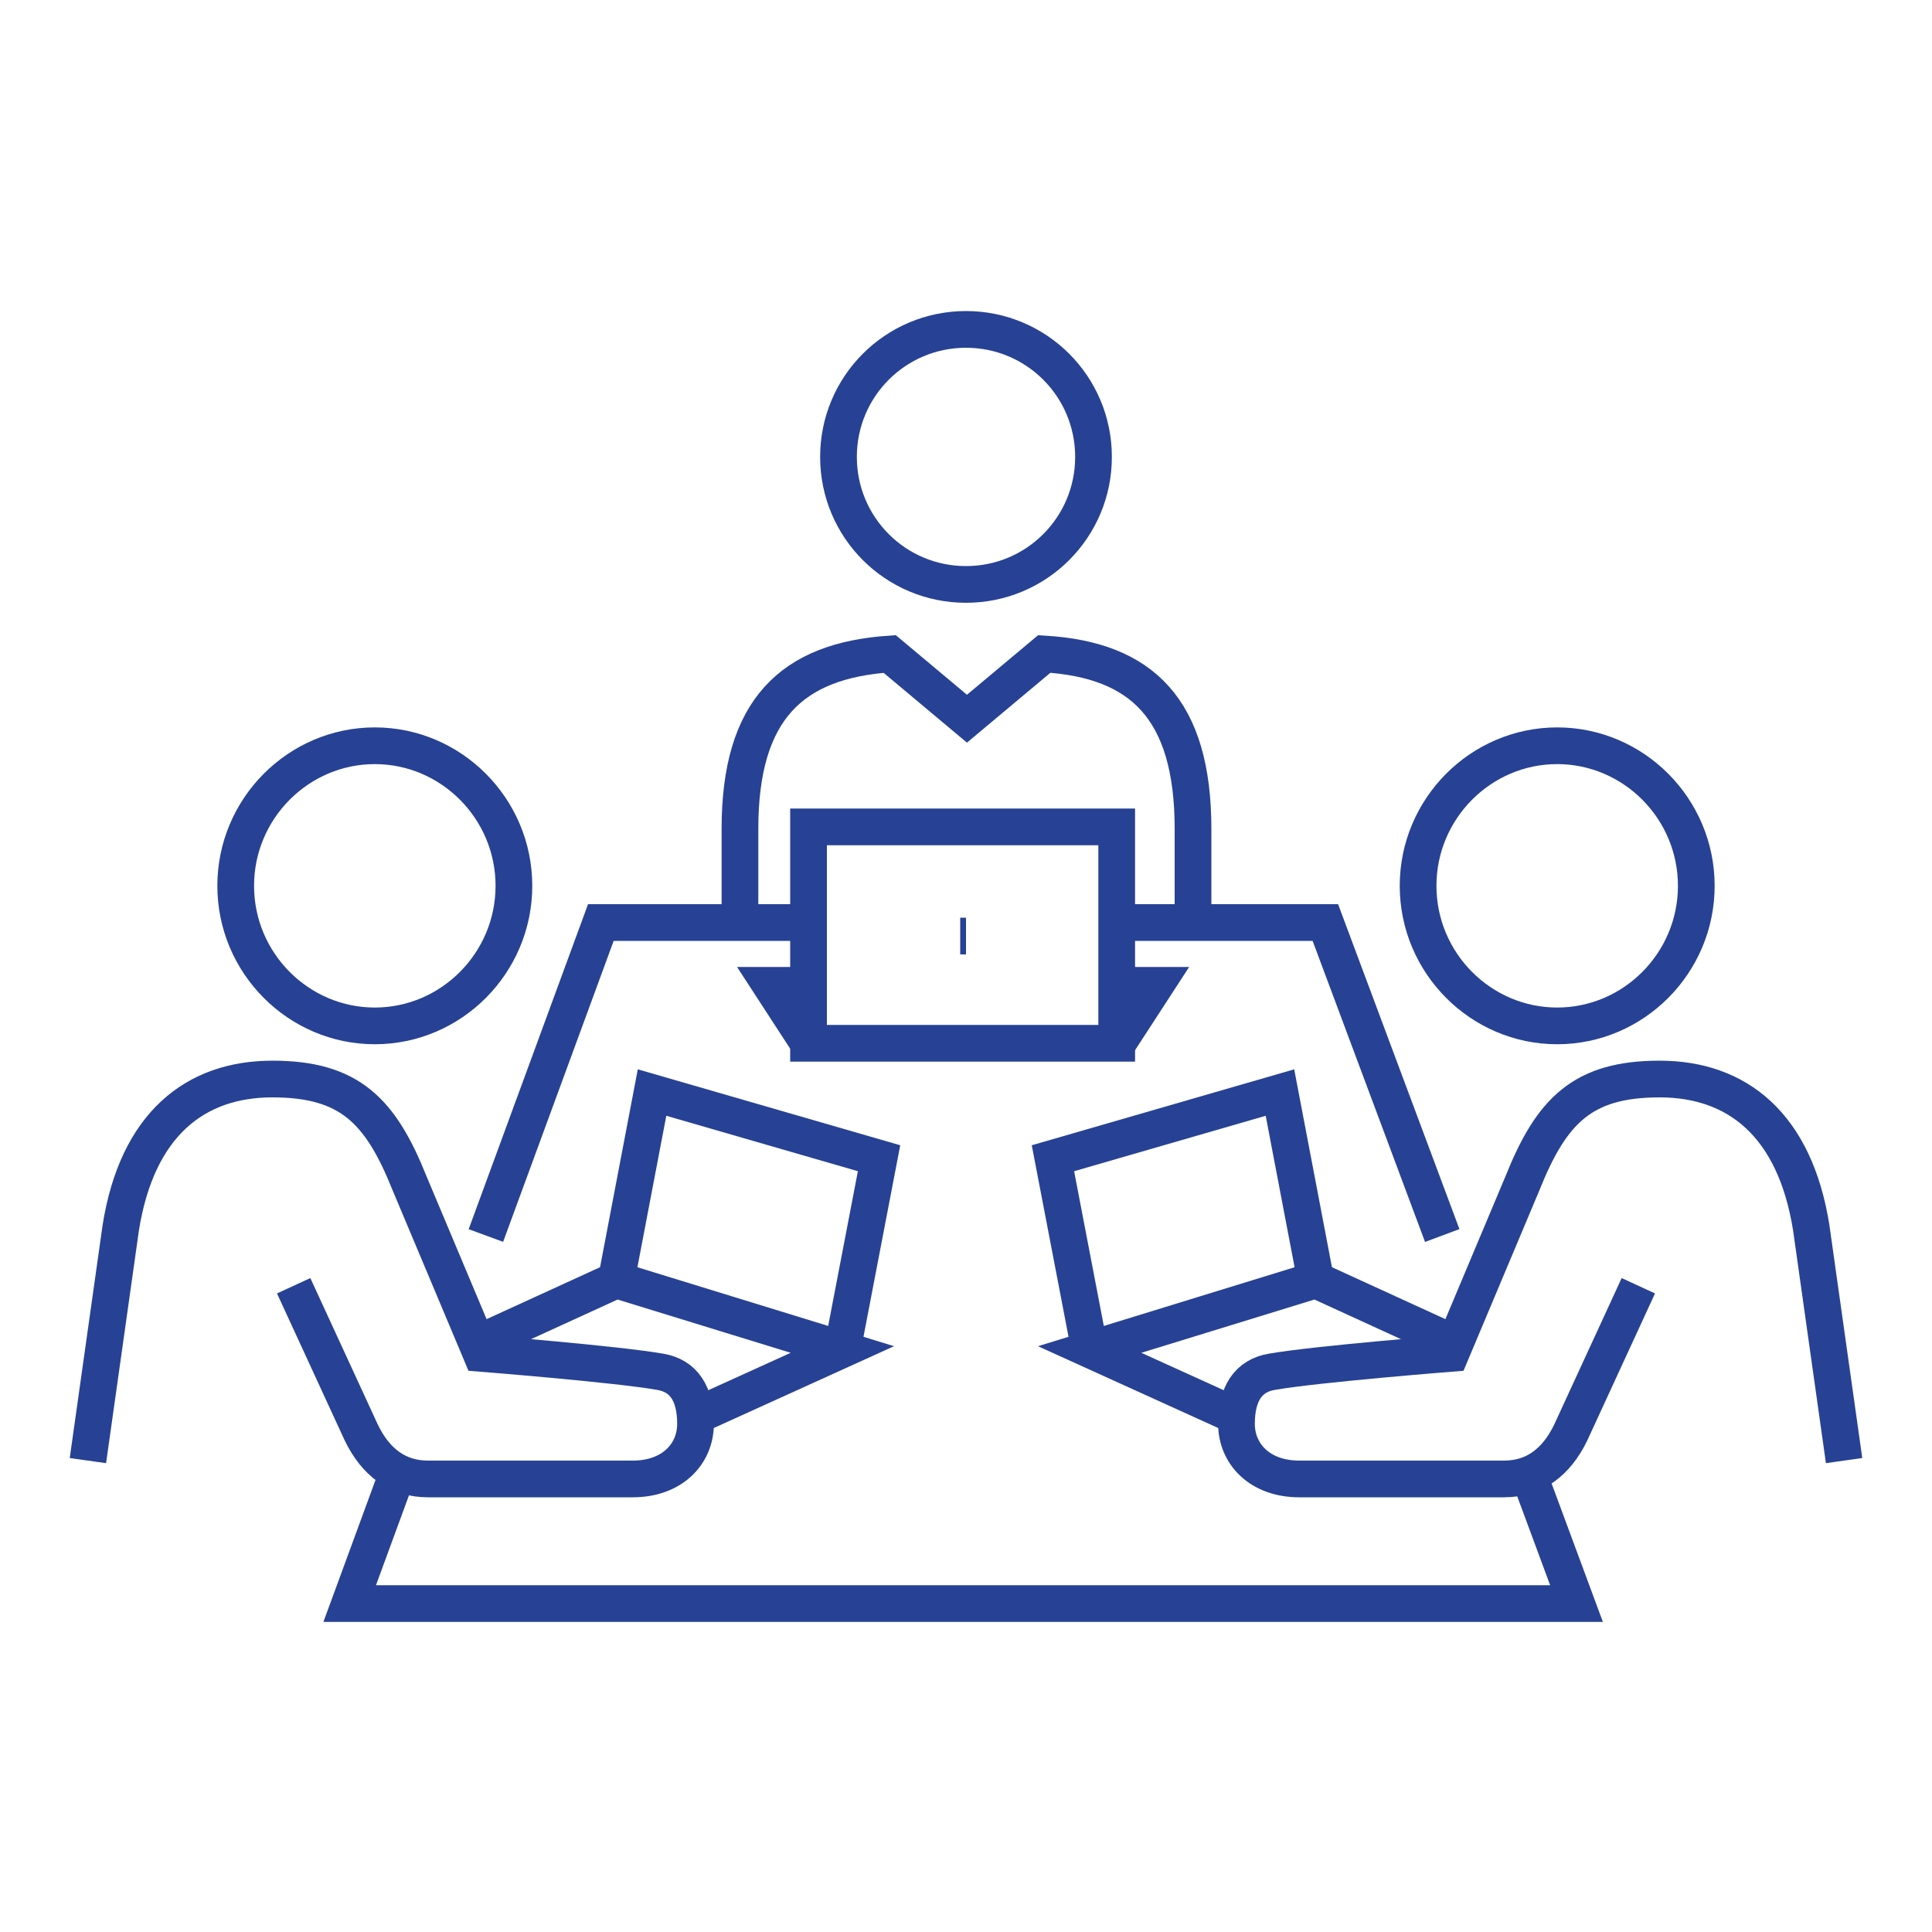
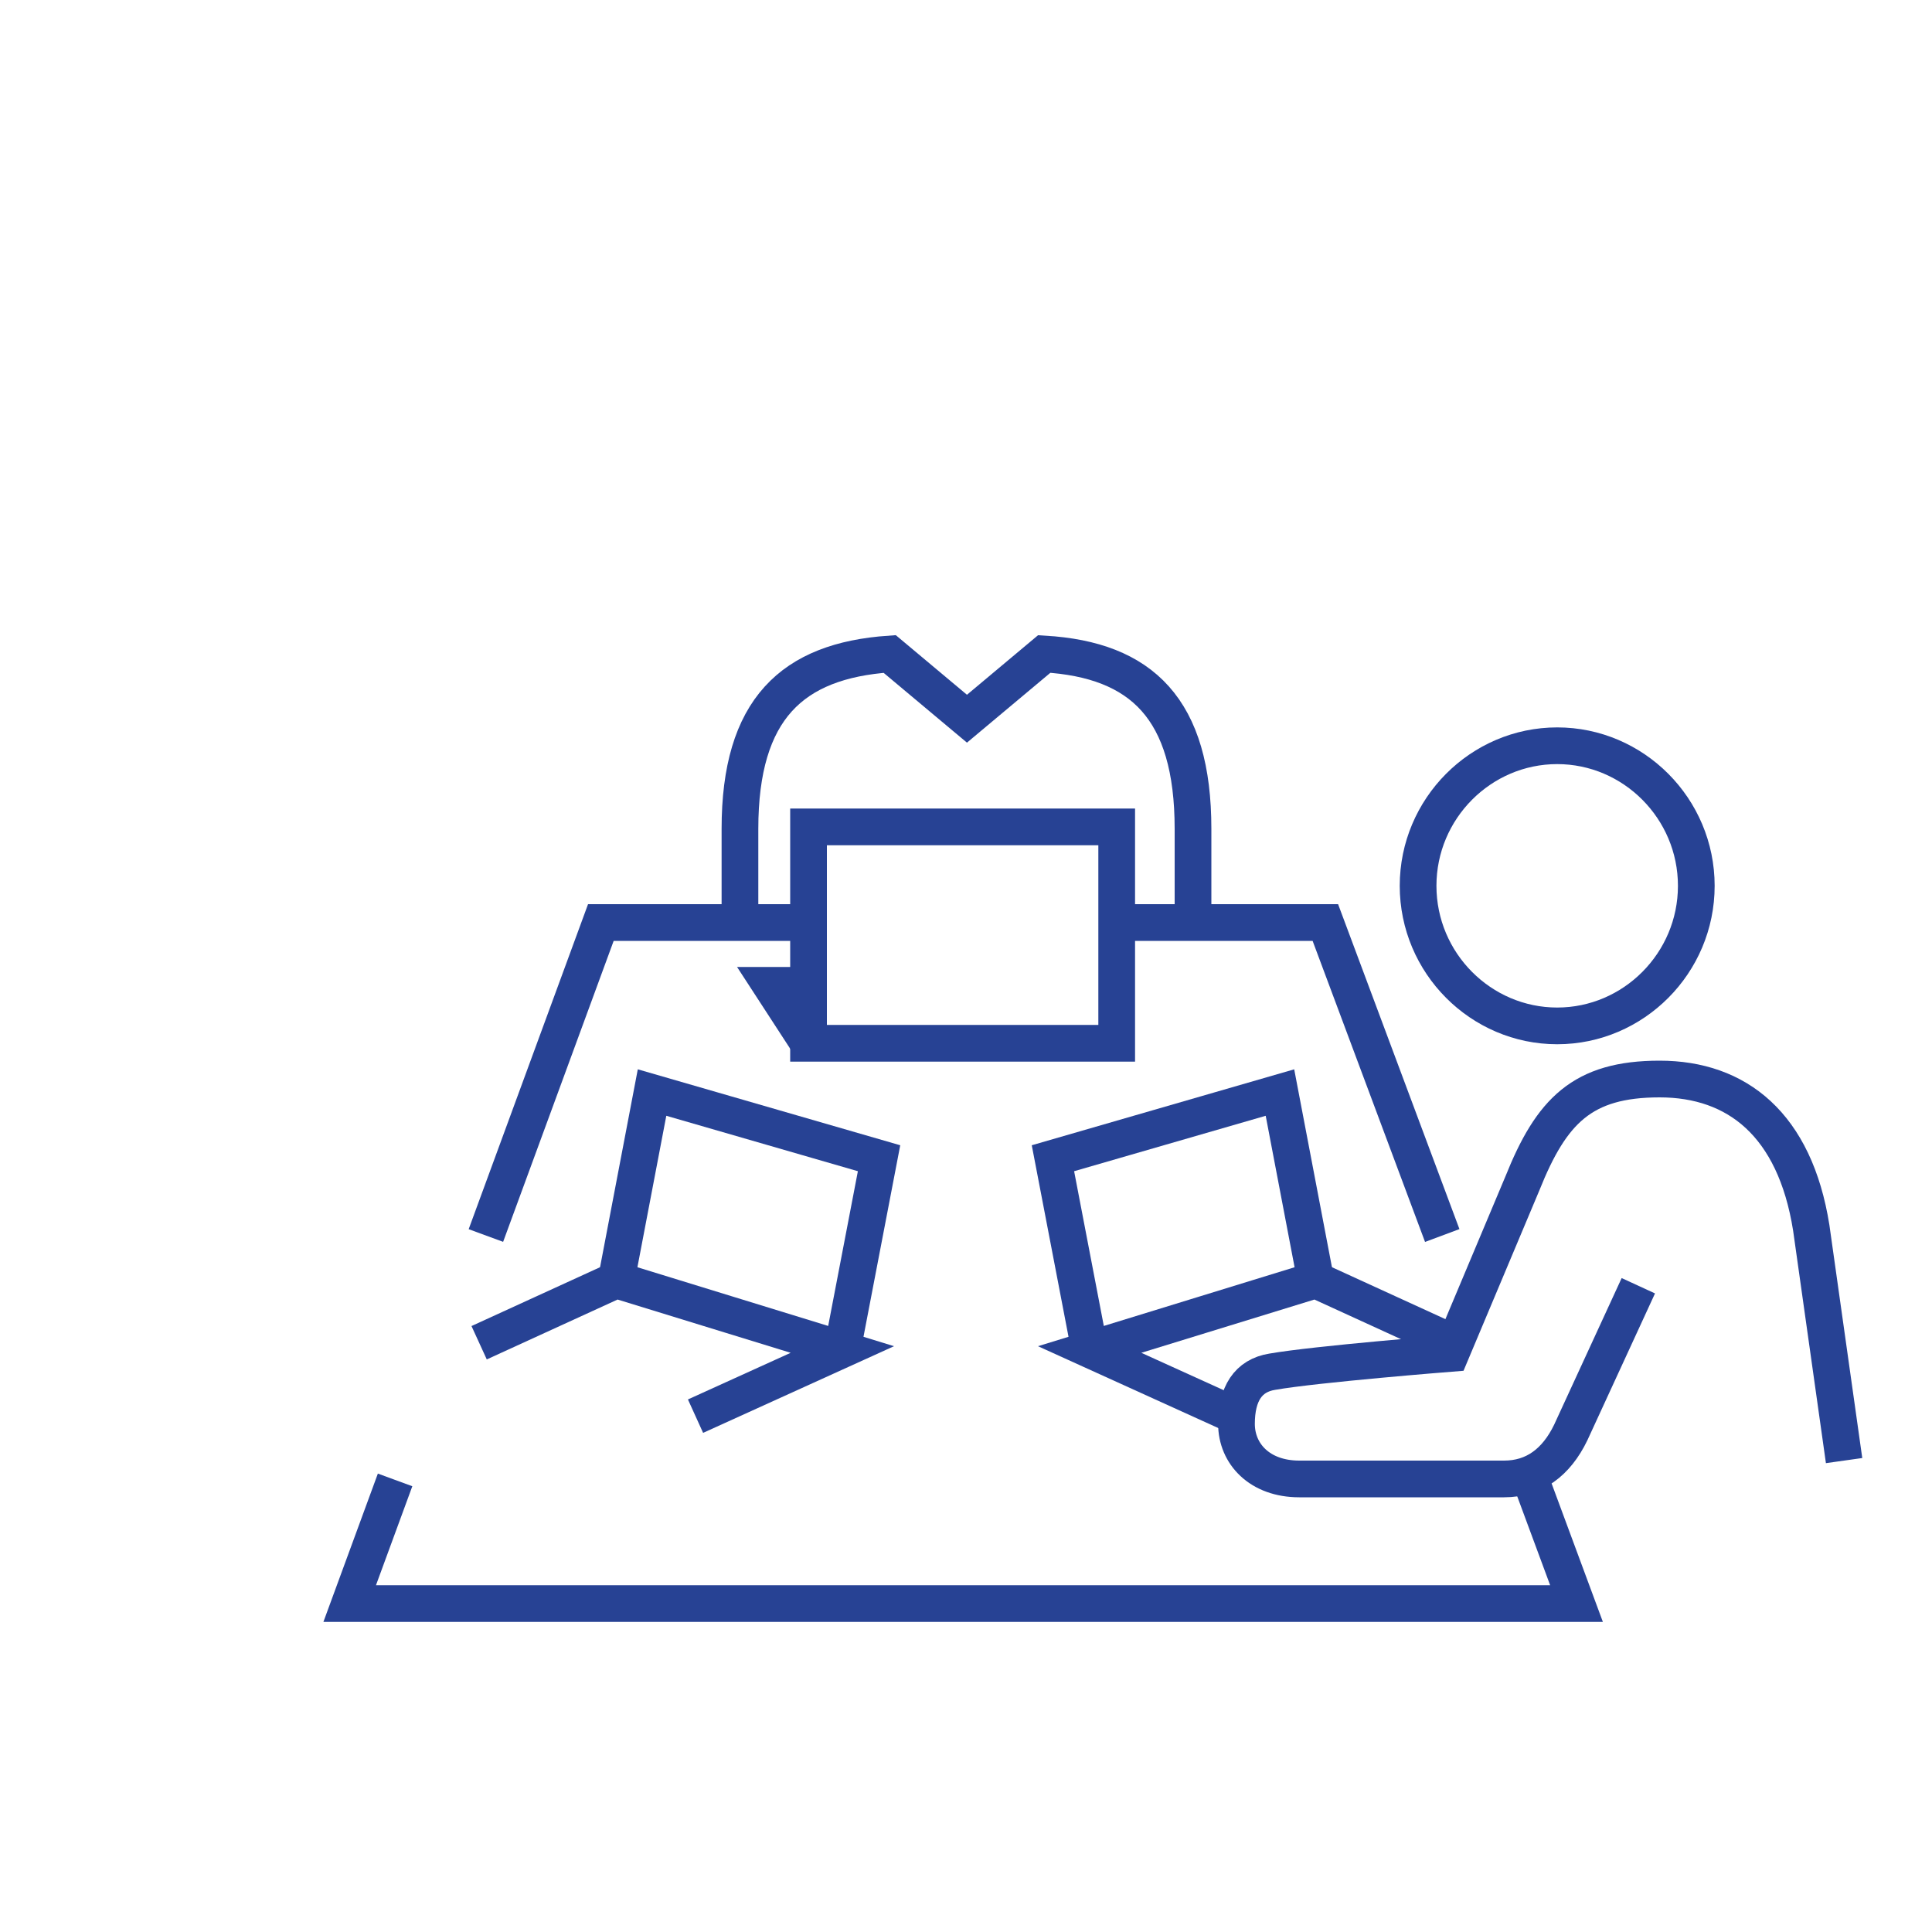
<svg xmlns="http://www.w3.org/2000/svg" id="Layer_1" version="1.1" viewBox="0 0 200 200">
  <defs>
    <style>
      .st0 {
        fill: none;
        stroke: #274294;
        stroke-miterlimit: 10;
        stroke-width: 3.8px;
      }
    </style>
  </defs>
-   <line class="st0" x1="99.4" y1="96.9" x2="100" y2="96.9" />
-   <path class="st0" d="M100,60.5c7.3,0,13.2-5.9,13.2-13.2s-5.9-13.2-13.2-13.2-13.2,5.9-13.2,13.2,5.9,13.2,13.2,13.2Z" />
  <path class="st0" d="M123.5,94.8v-9c0-12.4-5.3-17.5-15.4-18.1l-8,6.7-8-6.7c-10.1.7-15.5,5.7-15.5,18.1v9" />
  <polyline class="st0" points="50.3 127.9 62.2 95.5 83.7 95.5" />
  <polyline class="st0" points="40.9 153.2 36.2 166 163.2 166 158.2 152.5" />
  <rect class="st0" x="83.7" y="85.6" width="31.9" height="22.4" />
  <polyline class="st0" points="83.7 108 79.8 102 83.7 102" />
-   <polyline class="st0" points="115.7 108 119.6 102 115.7 102" />
-   <path class="st0" d="M9.1,151.2l3.4-24.1c1.7-10.7,7.7-15.4,15.7-15.4s11.2,3.3,14.2,10.8l7.4,17.6s13.9,1.1,18.5,1.9c2.5.4,3.7,2.3,3.7,5.4s-2.4,5.7-6.5,5.7h-21.2c-3.1,0-5.4-1.7-6.9-4.8l-7-15.2" />
-   <path class="st0" d="M24.4,91.7c0,8,6.5,14.5,14.4,14.5s14.4-6.5,14.4-14.5-6.5-14.5-14.4-14.5-14.4,6.5-14.4,14.5Z" />
  <polyline class="st0" points="49.6 139 63.8 132.5 87.2 139.7 72 146.6" />
  <polyline class="st0" points="87.2 139.7 91 119.9 67.5 113.1 63.8 132.5" />
  <path class="st0" d="M190.9,151.2l-3.4-24.1c-1.7-10.7-7.7-15.4-15.7-15.4s-11.2,3.3-14.2,10.8l-7.4,17.6s-13.9,1.1-18.5,1.9c-2.5.4-3.7,2.3-3.7,5.4s2.4,5.7,6.5,5.7h21.2c3.1,0,5.4-1.7,6.9-4.8l7-15.2" />
  <path class="st0" d="M175.6,91.7c0,8-6.5,14.5-14.4,14.5s-14.4-6.5-14.4-14.5,6.5-14.5,14.4-14.5,14.4,6.5,14.4,14.5Z" />
  <polyline class="st0" points="150.4 139 136.2 132.5 112.8 139.7 128 146.6" />
  <polyline class="st0" points="112.8 139.7 109 119.9 132.5 113.1 136.2 132.5" />
  <polyline class="st0" points="115.7 95.5 137.2 95.5 149.3 127.9" />
</svg>